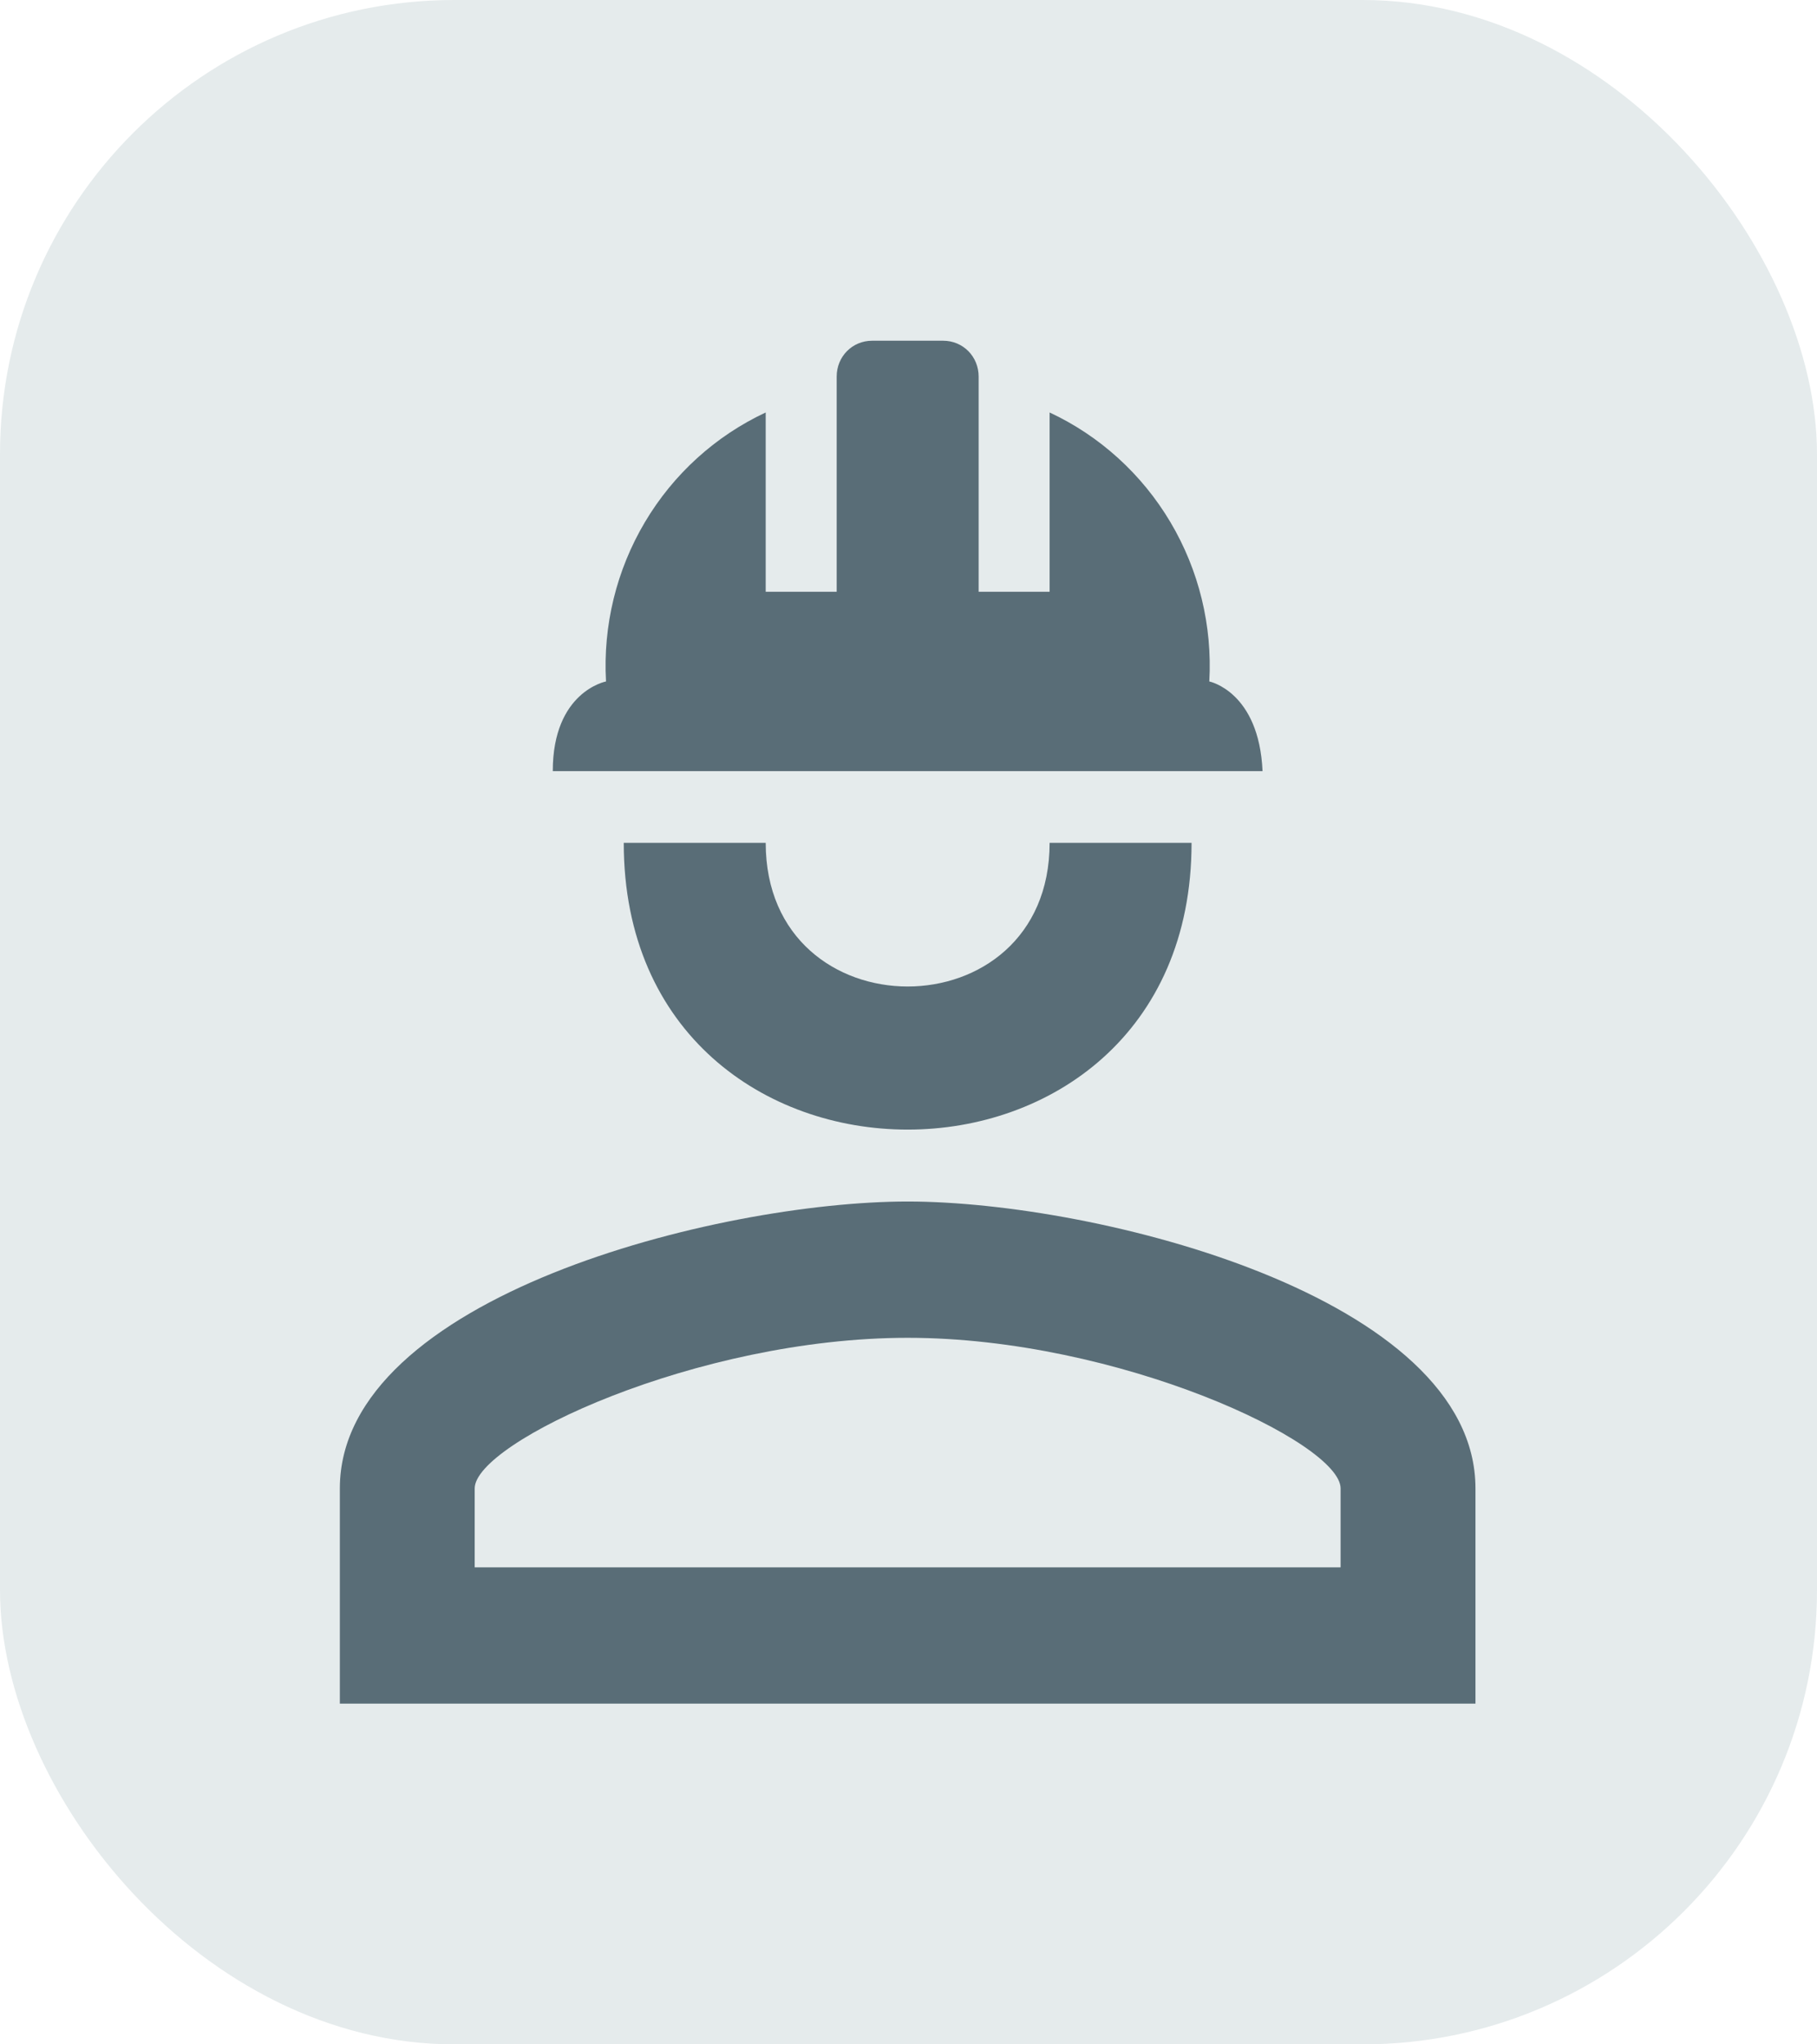
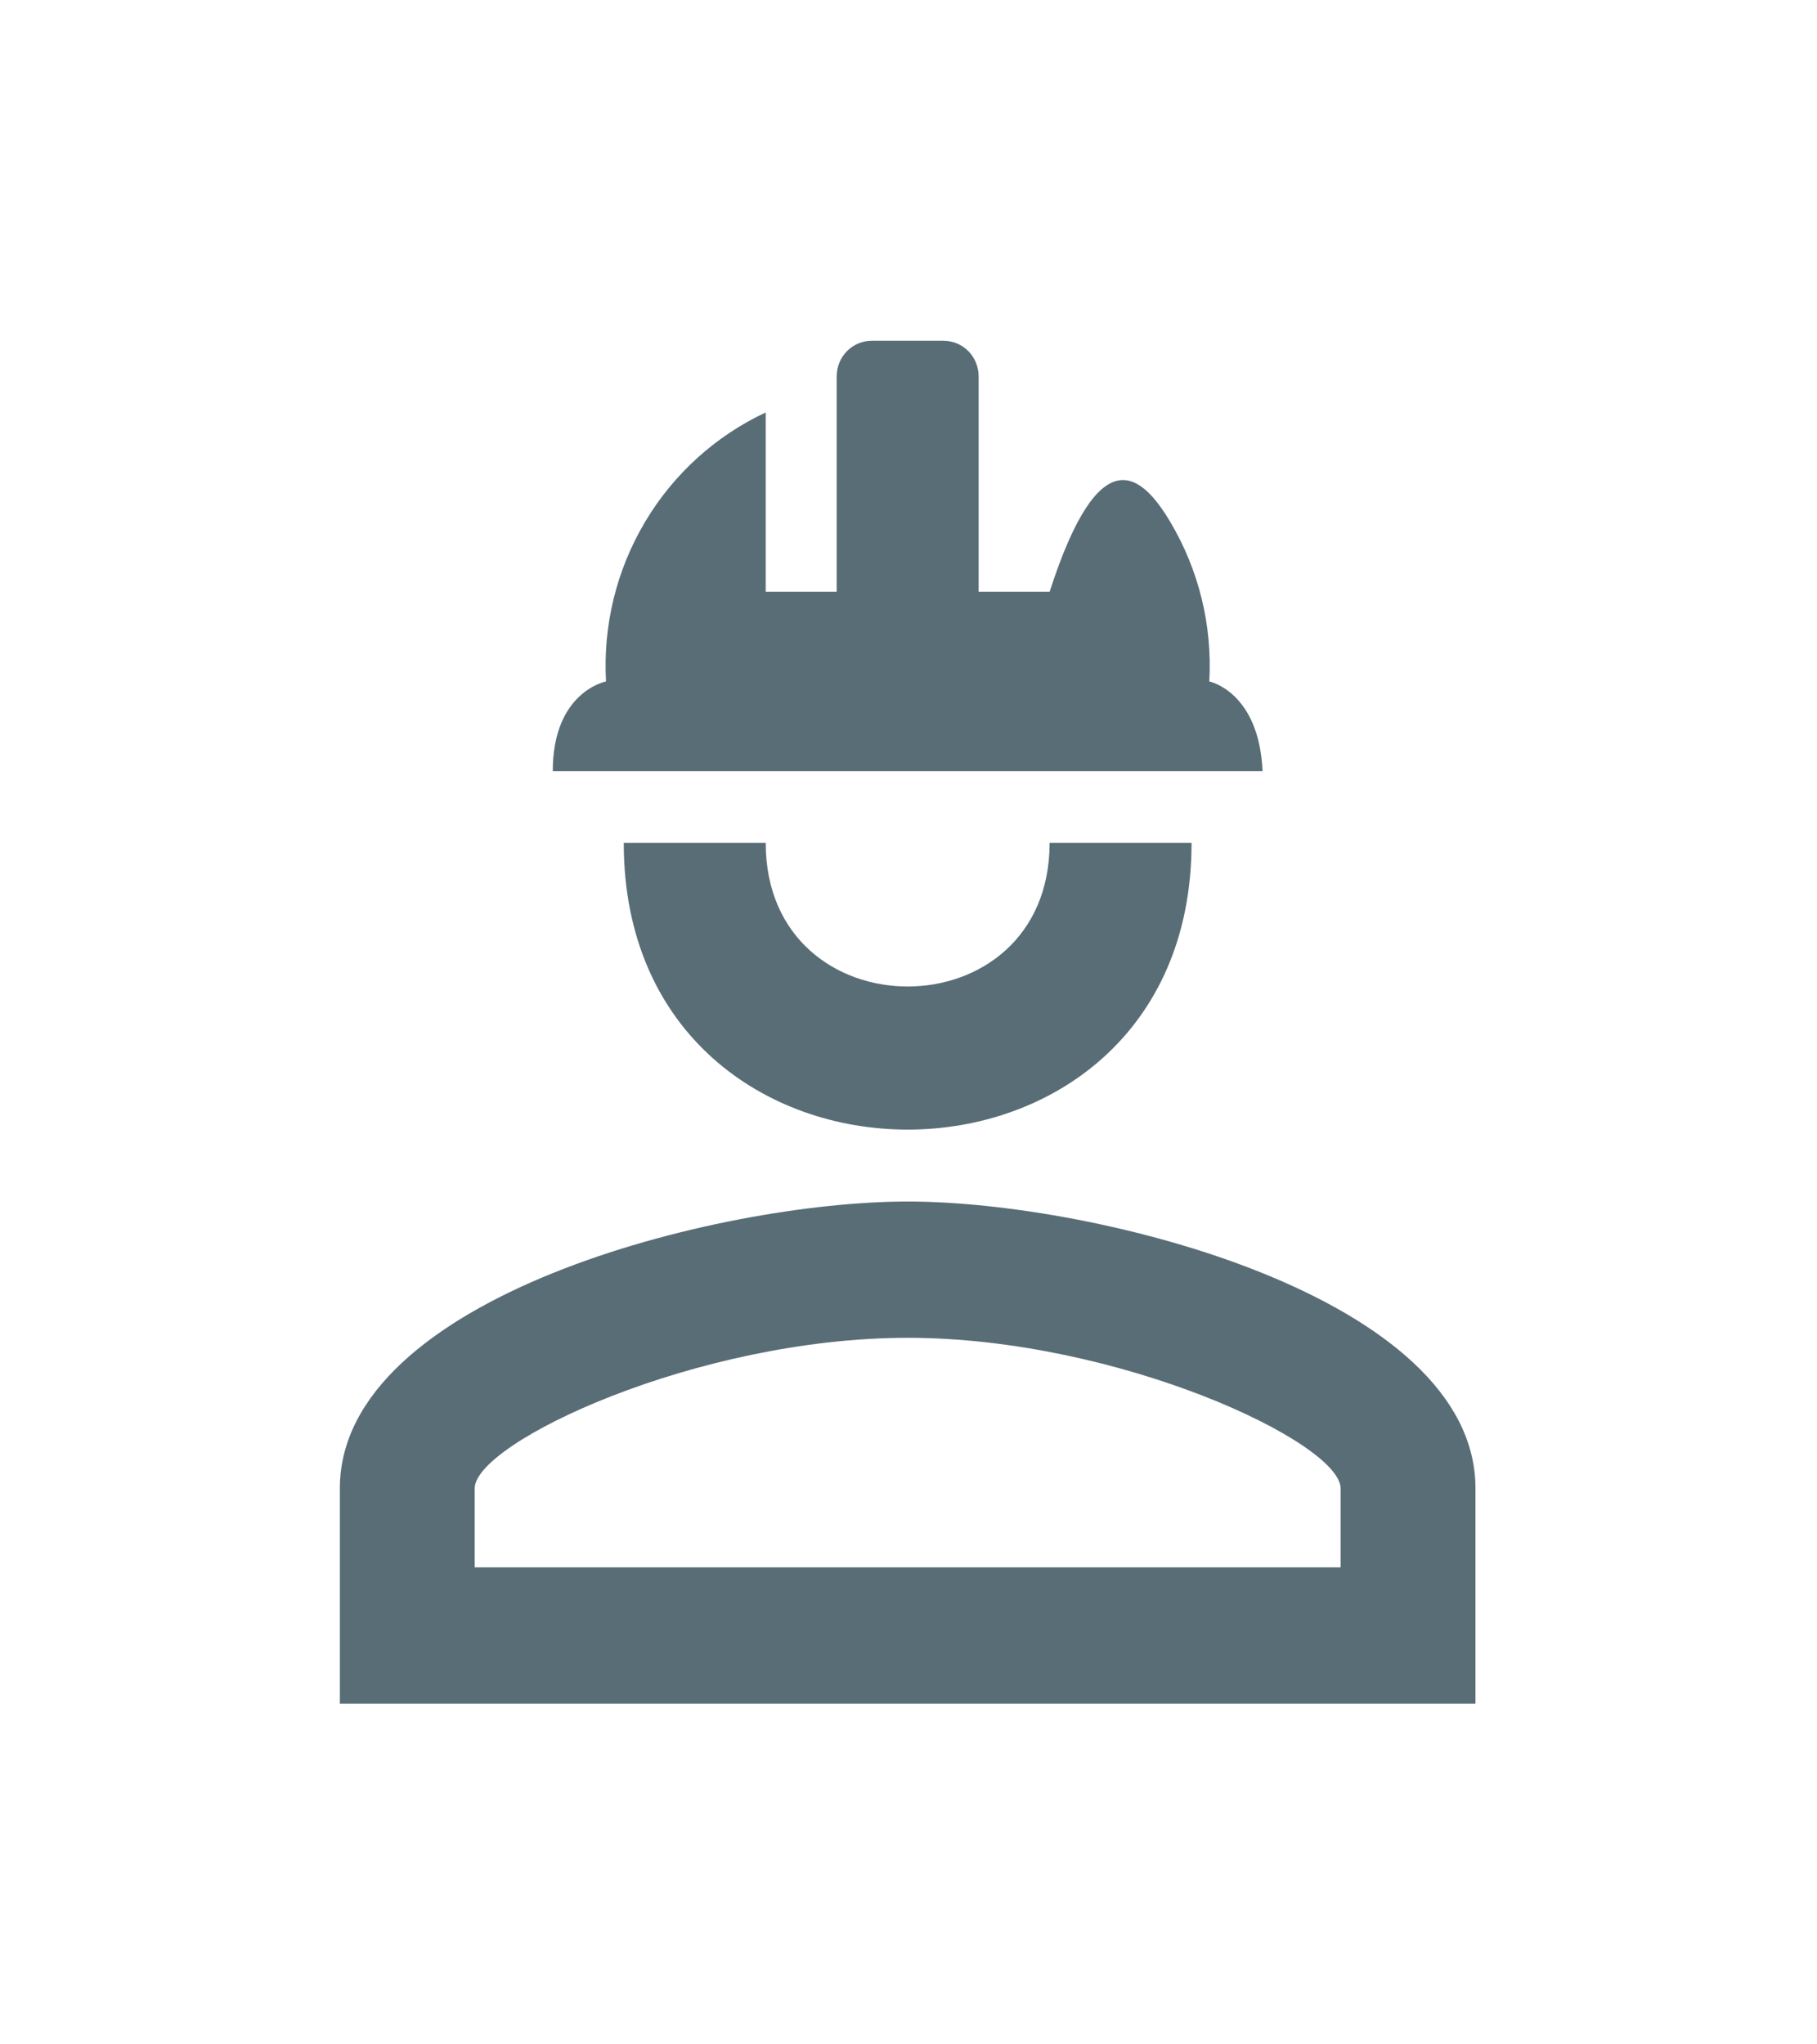
<svg xmlns="http://www.w3.org/2000/svg" width="80" height="90" viewBox="0 0 80 90" fill="none">
-   <rect width="80" height="90" rx="20" fill="#E5EBEC" />
-   <path d="M52.463 37.105C52.463 53.937 27.463 53.937 27.463 37.105H33.713C33.713 45.537 46.213 45.537 46.213 37.105M64.963 65.526V75H14.963V65.526C14.963 57.095 31.619 52.895 39.963 52.895C48.307 52.895 64.963 57.095 64.963 65.526ZM59.025 65.526C59.025 63.505 49.244 58.895 39.963 58.895C30.682 58.895 20.9 63.505 20.9 65.526V69H59.025M41.525 15C42.4 15 43.088 15.695 43.088 16.579V26.053H46.213V18.158C48.425 19.192 50.277 20.874 51.531 22.986C52.785 25.098 53.382 27.541 53.244 30C53.244 30 55.432 30.442 55.588 33.947H24.338C24.338 30.442 26.682 30 26.682 30C26.544 27.541 27.141 25.098 28.395 22.986C29.648 20.874 31.501 19.192 33.713 18.158V26.053H36.838V16.579C36.838 15.695 37.525 15 38.4 15" fill="#596D77" />
+   <path d="M52.463 37.105C52.463 53.937 27.463 53.937 27.463 37.105H33.713C33.713 45.537 46.213 45.537 46.213 37.105M64.963 65.526V75H14.963V65.526C14.963 57.095 31.619 52.895 39.963 52.895C48.307 52.895 64.963 57.095 64.963 65.526ZM59.025 65.526C59.025 63.505 49.244 58.895 39.963 58.895C30.682 58.895 20.9 63.505 20.9 65.526V69H59.025M41.525 15C42.4 15 43.088 15.695 43.088 16.579V26.053H46.213C48.425 19.192 50.277 20.874 51.531 22.986C52.785 25.098 53.382 27.541 53.244 30C53.244 30 55.432 30.442 55.588 33.947H24.338C24.338 30.442 26.682 30 26.682 30C26.544 27.541 27.141 25.098 28.395 22.986C29.648 20.874 31.501 19.192 33.713 18.158V26.053H36.838V16.579C36.838 15.695 37.525 15 38.4 15" fill="#596D77" />
</svg>